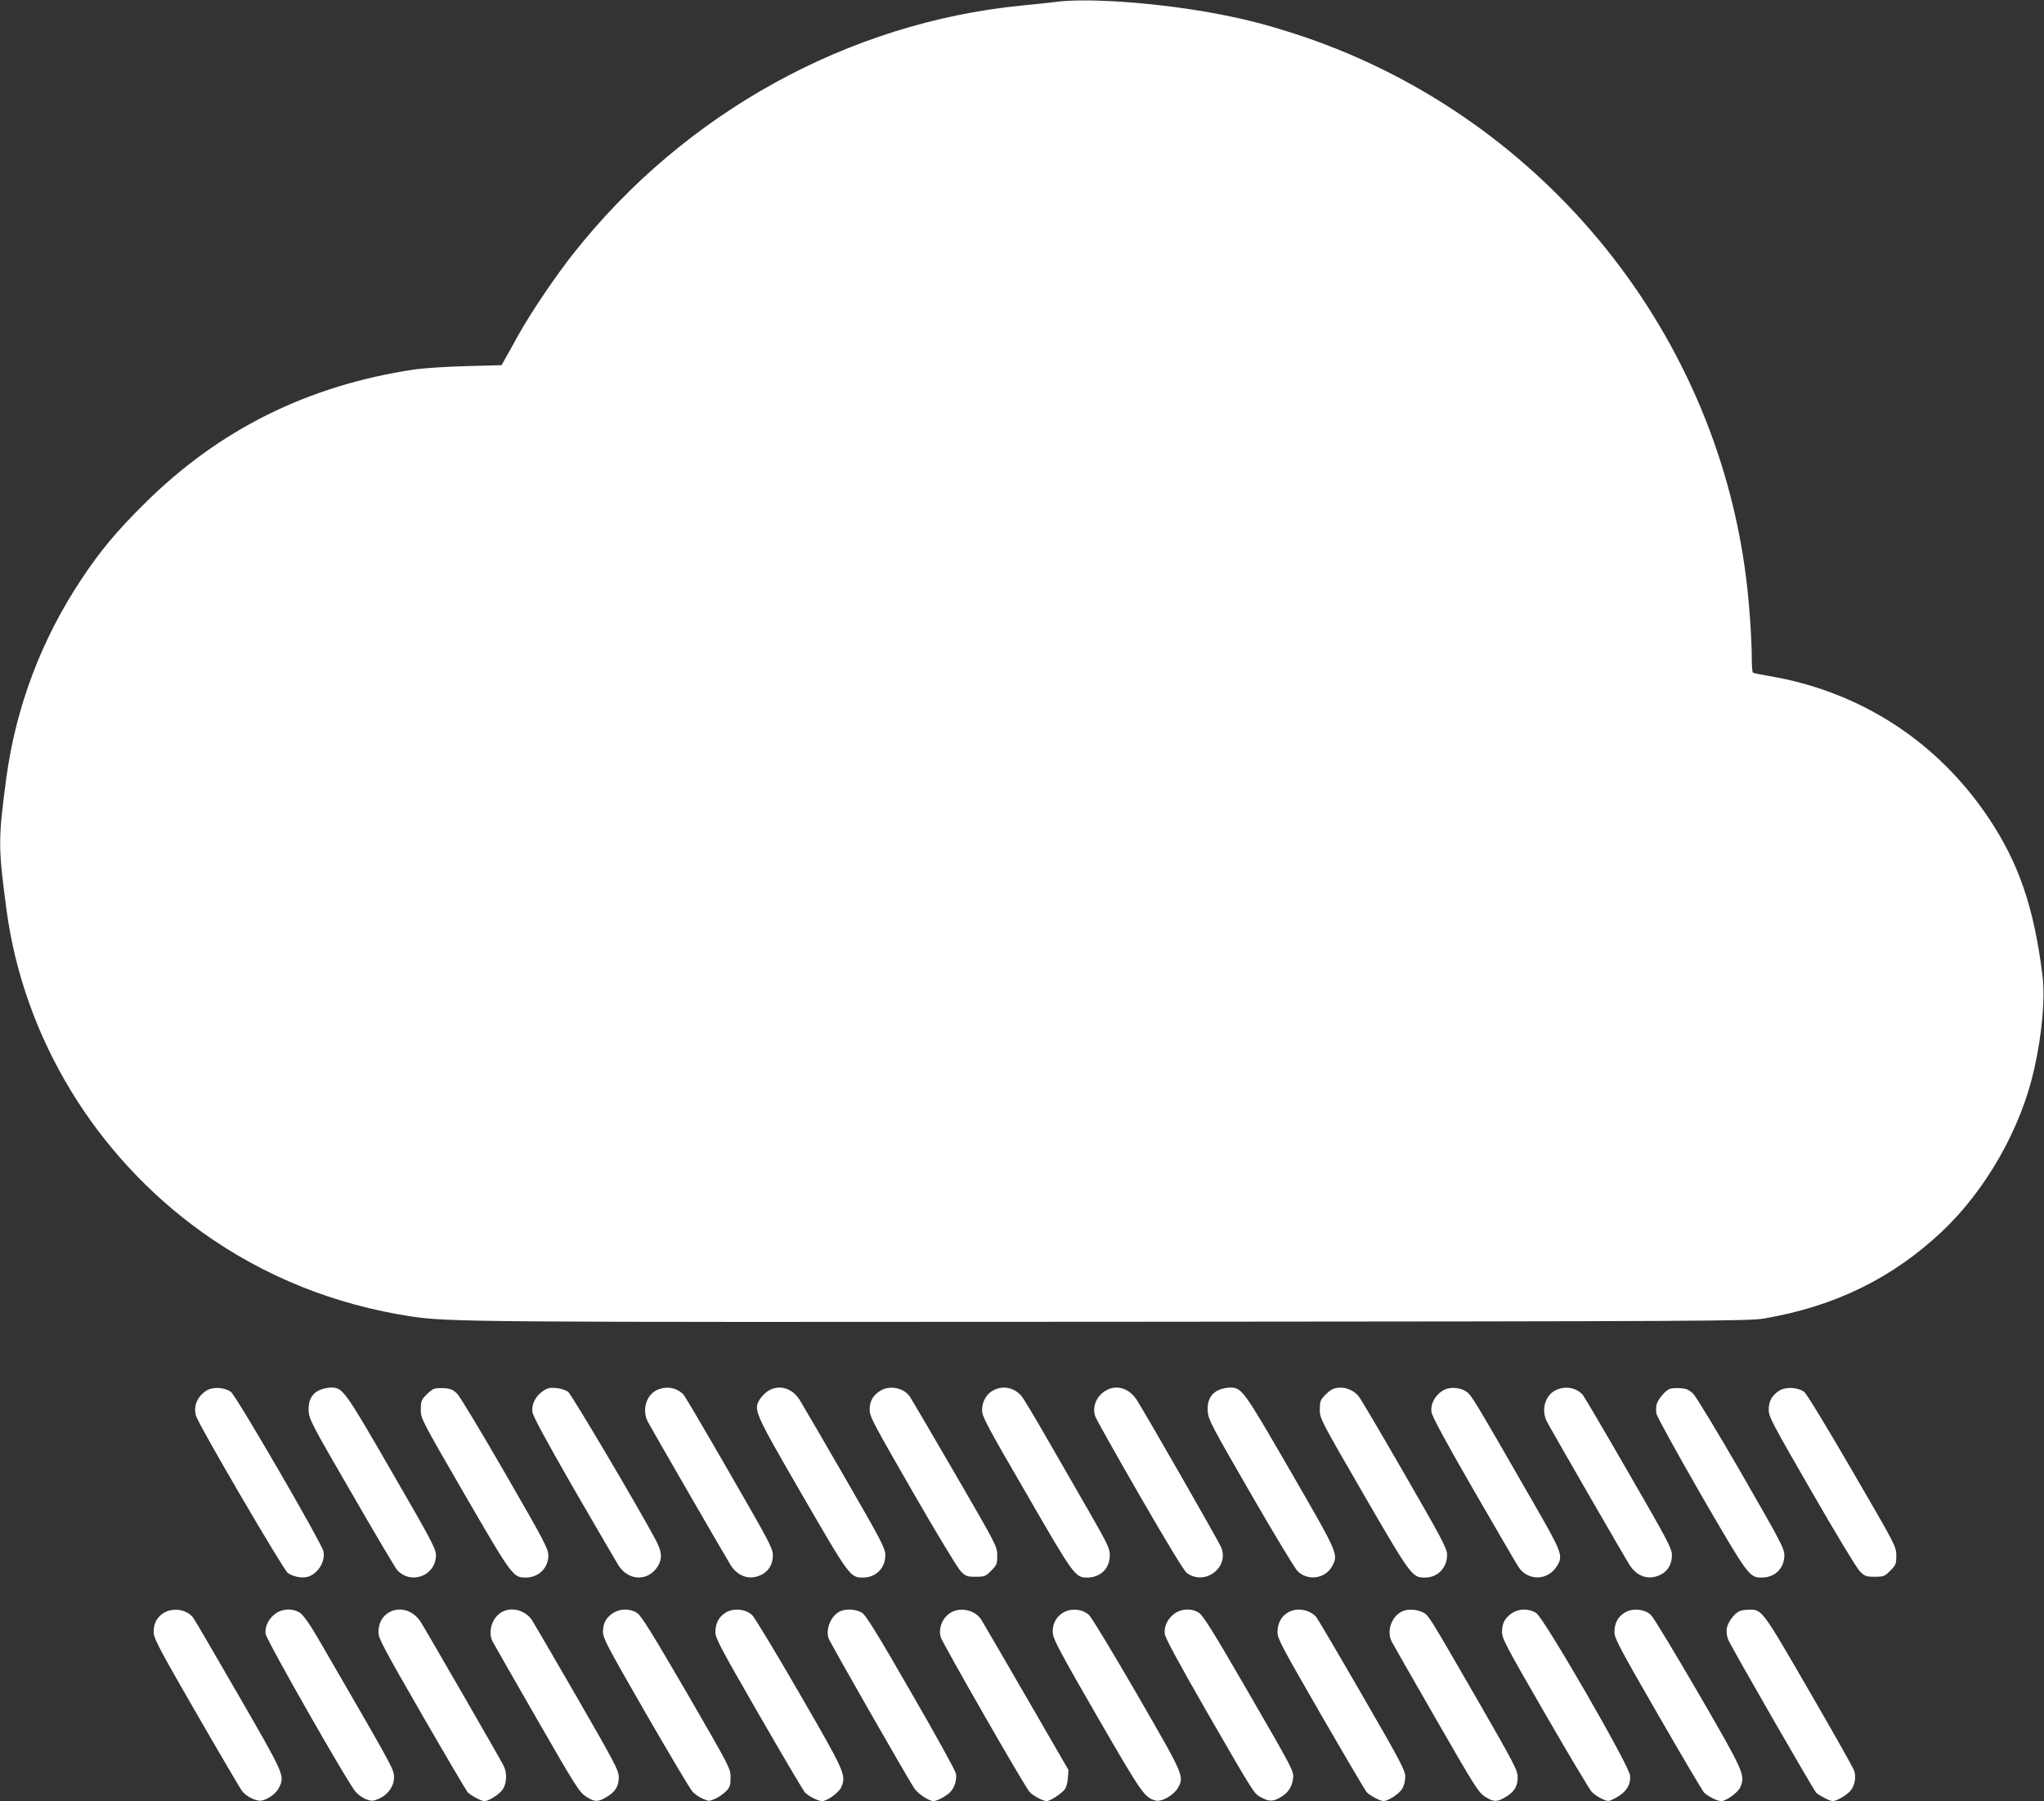
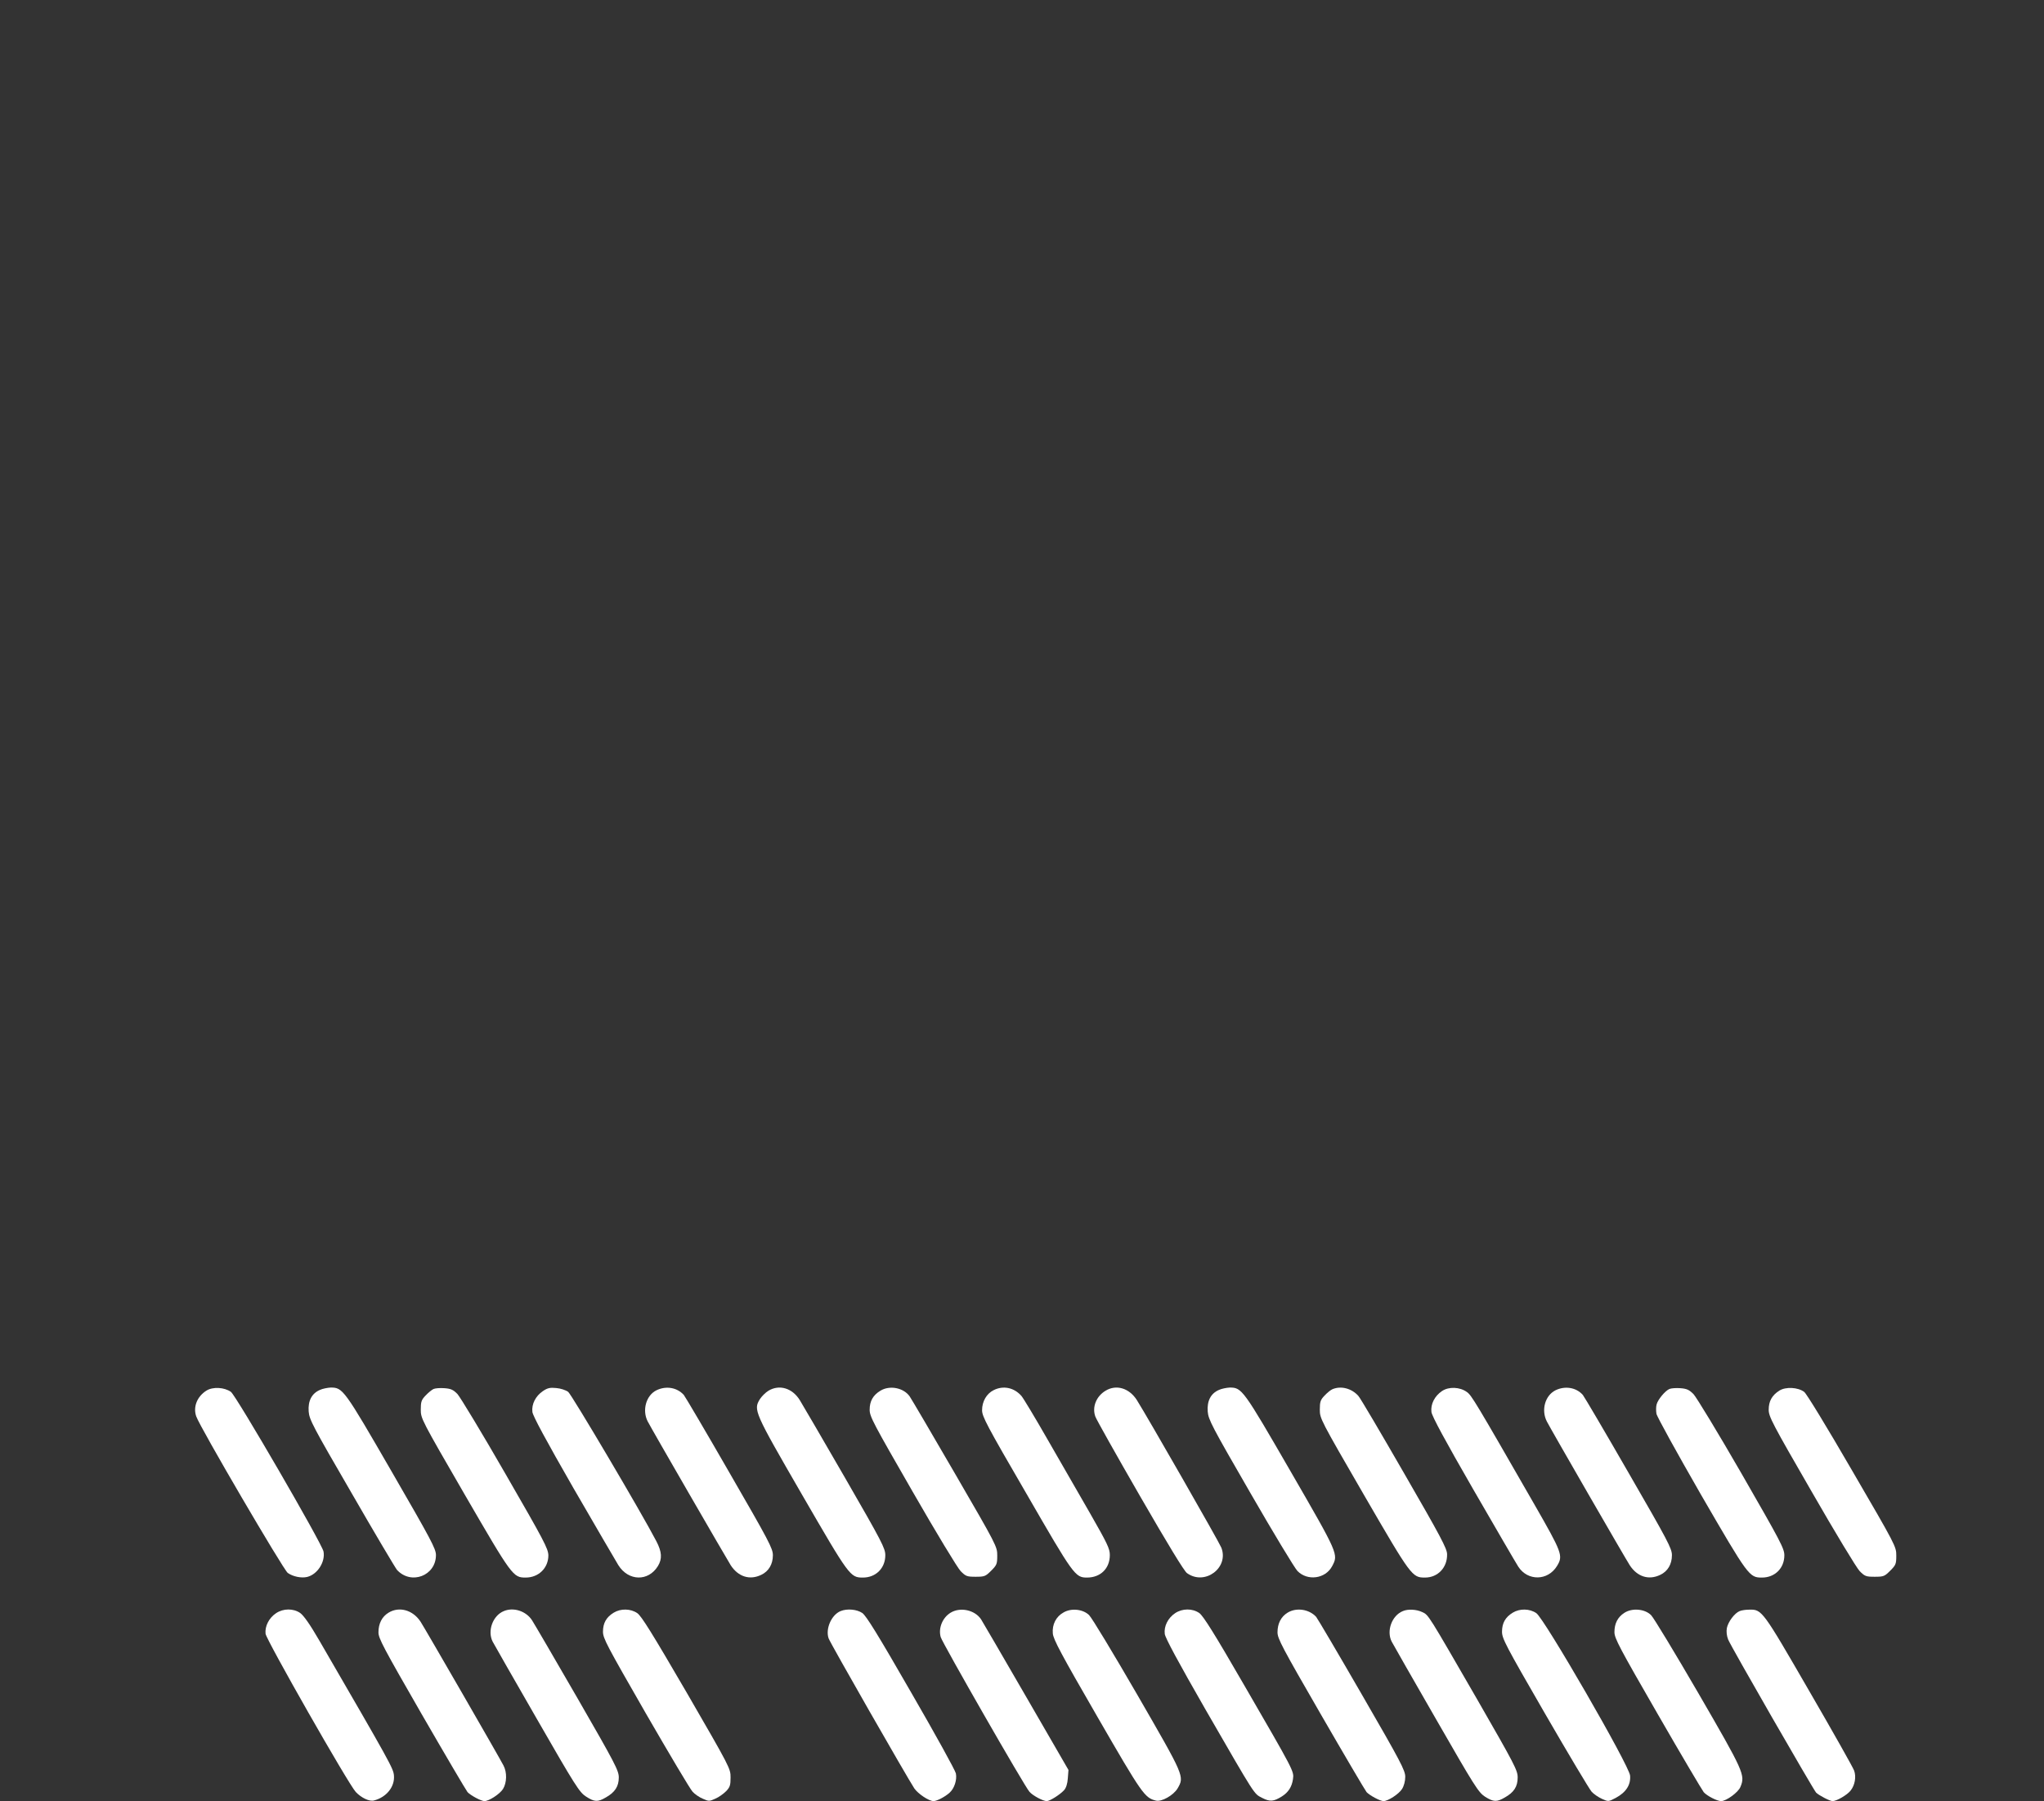
<svg xmlns="http://www.w3.org/2000/svg" version="1.0" width="1280pt" height="1128pt" viewBox="0 0 1280 1128" preserveAspectRatio="xMidYMid meet">
  <rect x="0" y="0" width="1280" height="1128" fill="#333333" stroke="none" />
  <g transform="translate(0,1128) scale(0.1,-0.1)" fill="#ffffff" stroke="none">
-     <path d="M6620 11269 c-36 -5 -136 -15 -224 -24 -1084 -107 -2106 -671 -2799 -1545 -118 -148 -270 -374 -352 -520 -32 -58 -68 -124 -81 -146 l-23 -41 -223 -6 c-123 -3 -268 -13 -324 -21 -666 -100 -1224 -377 -1690 -841 -174 -172 -279 -298 -397 -477 -248 -374 -407 -795 -467 -1237 -52 -388 -52 -434 1 -831 108 -801 556 -1539 1226 -2018 386 -276 829 -454 1310 -527 234 -35 428 -36 4428 -33 3732 3 3946 4 4045 21 442 76 801 252 1113 546 274 259 494 646 576 1017 50 224 69 445 51 588 -53 424 -148 700 -336 982 -321 480 -803 793 -1374 890 -52 9 -98 18 -102 21 -5 2 -8 43 -8 91 0 120 -17 363 -36 507 -199 1576 -1308 2911 -2824 3403 -175 56 -291 87 -465 121 -355 70 -820 106 -1025 80z" />
    <path d="M1293 2571 c-59 -37 -85 -103 -64 -162 23 -67 546 -961 573 -980 32 -23 86 -34 122 -25 64 16 114 94 102 159 -9 49 -547 976 -580 1000 -41 29 -113 33 -153 8z" />
    <path d="M2003 2575 c-51 -22 -75 -69 -70 -135 4 -51 25 -91 270 -513 145 -252 273 -467 283 -479 88 -96 244 -37 244 93 0 39 -30 95 -278 524 -297 514 -305 525 -381 525 -20 -1 -51 -7 -68 -15z" />
    <path d="M2715 2581 c-11 -5 -33 -23 -50 -41 -26 -27 -30 -39 -30 -88 0 -56 3 -62 275 -532 297 -512 303 -520 382 -520 81 0 142 60 142 139 -1 42 -26 90 -269 511 -147 256 -283 480 -300 499 -27 28 -42 34 -82 37 -26 2 -57 0 -68 -5z" />
    <path d="M3400 2568 c-46 -31 -72 -82 -66 -131 3 -25 85 -177 256 -475 139 -240 266 -458 282 -484 63 -101 188 -104 248 -6 28 46 25 89 -10 156 -89 172 -530 918 -552 935 -15 11 -48 22 -75 24 -39 4 -55 0 -83 -19z" />
    <path d="M4111 2573 c-65 -32 -91 -125 -55 -195 25 -49 493 -858 520 -901 47 -72 119 -95 191 -60 47 22 73 67 73 123 0 42 -25 89 -271 515 -149 259 -278 478 -287 489 -43 47 -111 58 -171 29z" />
    <path d="M4812 2570 c-18 -11 -41 -34 -53 -52 -42 -68 -37 -79 263 -598 297 -513 302 -520 382 -520 81 0 140 59 140 140 0 43 -20 82 -253 486 -139 241 -267 460 -283 486 -47 75 -128 99 -196 58z" />
    <path d="M5513 2570 c-46 -28 -67 -65 -67 -119 0 -43 23 -85 268 -511 147 -256 283 -481 302 -500 32 -32 39 -35 94 -35 56 0 62 3 97 38 35 35 38 42 38 95 0 56 -3 62 -264 512 -145 250 -273 468 -284 484 -38 55 -126 72 -184 36z" />
    <path d="M6223 2574 c-45 -22 -73 -71 -73 -126 0 -39 28 -93 278 -523 295 -511 305 -525 379 -525 85 0 143 57 143 141 0 40 -15 71 -123 260 -68 118 -188 327 -267 464 -79 138 -153 261 -164 273 -46 52 -113 66 -173 36z" />
    <path d="M6923 2570 c-58 -35 -85 -102 -64 -161 6 -18 132 -242 279 -497 176 -305 277 -471 295 -484 112 -81 265 34 215 160 -14 35 -464 821 -529 924 -48 75 -129 99 -196 58z" />
    <path d="M7633 2575 c-51 -22 -75 -69 -70 -135 4 -51 25 -91 267 -510 144 -250 277 -470 295 -489 63 -64 175 -49 217 30 40 75 41 73 -260 594 -297 514 -305 525 -381 525 -20 -1 -51 -7 -68 -15z" />
    <path d="M8345 2580 c-11 -4 -33 -22 -50 -40 -26 -27 -30 -39 -30 -88 0 -56 3 -62 275 -532 298 -514 303 -520 384 -520 80 0 140 63 138 146 0 35 -40 110 -268 505 -147 255 -276 475 -288 487 -42 47 -108 64 -161 42z" />
    <path d="M9030 2568 c-46 -31 -72 -82 -66 -131 3 -26 85 -178 262 -485 142 -246 269 -464 282 -484 59 -91 185 -89 242 4 40 65 33 82 -143 389 -367 639 -392 681 -421 701 -44 32 -113 35 -156 6z" />
    <path d="M9741 2573 c-66 -33 -91 -125 -54 -196 25 -49 491 -857 519 -900 47 -72 119 -95 191 -60 47 22 73 67 73 123 0 42 -25 89 -271 515 -149 259 -278 478 -287 489 -42 47 -111 58 -171 29z" />
    <path d="M10454 2581 c-27 -12 -72 -66 -80 -97 -4 -14 -4 -40 -1 -58 3 -18 129 -246 279 -507 297 -512 302 -519 382 -519 81 0 140 59 140 139 0 43 -22 84 -268 512 -147 255 -283 479 -301 498 -27 27 -42 34 -82 37 -26 2 -57 0 -69 -5z" />
    <path d="M11143 2571 c-46 -29 -67 -66 -67 -120 0 -43 22 -85 268 -511 147 -256 283 -481 302 -500 32 -32 39 -35 94 -35 56 0 62 3 97 38 35 35 38 42 38 95 0 56 -3 62 -276 531 -160 276 -286 483 -301 494 -39 29 -115 33 -155 8z" />
-     <path d="M1031 1182 c-48 -26 -73 -75 -68 -132 3 -37 51 -126 267 -500 144 -250 273 -469 285 -486 28 -37 95 -69 127 -60 41 10 87 44 104 78 39 76 38 78 -252 580 -147 255 -274 473 -283 485 -37 51 -120 67 -180 35z" />
-     <path d="M1729 1177 c-45 -30 -71 -82 -66 -129 6 -41 519 -942 565 -991 35 -37 86 -61 114 -53 78 20 131 86 125 156 -4 45 -17 69 -467 845 -59 102 -98 157 -120 173 -44 30 -106 29 -151 -1z" />
+     <path d="M1729 1177 c-45 -30 -71 -82 -66 -129 6 -41 519 -942 565 -991 35 -37 86 -61 114 -53 78 20 131 86 125 156 -4 45 -17 69 -467 845 -59 102 -98 157 -120 173 -44 30 -106 29 -151 -1" />
    <path d="M2433 1180 c-41 -25 -63 -68 -63 -123 0 -38 30 -94 271 -513 149 -258 278 -477 287 -488 20 -21 85 -56 106 -56 28 0 97 45 116 76 24 39 26 104 3 147 -25 49 -491 857 -519 900 -48 74 -134 98 -201 57z" />
    <path d="M3155 1190 c-69 -28 -104 -124 -70 -191 10 -19 135 -238 279 -488 240 -418 265 -456 305 -482 54 -35 74 -36 125 -6 57 32 81 69 81 125 0 43 -21 84 -259 497 -143 248 -271 467 -284 487 -37 58 -116 84 -177 58z" />
    <path d="M3843 1180 c-46 -28 -67 -65 -67 -119 0 -42 24 -86 268 -511 148 -256 279 -477 293 -491 13 -15 42 -35 64 -44 37 -17 41 -17 78 0 22 9 52 31 68 47 24 25 28 37 28 86 0 56 -3 62 -275 532 -216 371 -283 479 -309 497 -42 29 -104 30 -148 3z" />
-     <path d="M4542 1179 c-42 -27 -62 -67 -62 -121 0 -38 32 -98 271 -513 149 -259 279 -478 288 -489 20 -23 84 -56 109 -56 32 0 108 55 121 89 31 74 22 94 -263 586 -146 253 -279 473 -295 489 -40 40 -120 47 -169 15z" />
    <path d="M5264 1190 c-57 -23 -96 -111 -75 -171 11 -31 491 -870 537 -940 24 -34 91 -79 120 -79 21 0 74 28 101 53 29 26 47 80 39 120 -3 18 -129 246 -280 507 -208 362 -281 480 -306 498 -34 23 -95 29 -136 12z" />
    <path d="M5953 1180 c-51 -31 -78 -97 -62 -153 10 -36 526 -937 556 -969 21 -24 85 -58 108 -58 19 0 84 41 109 69 12 13 21 41 23 74 l4 52 -266 460 c-146 253 -273 470 -281 483 -39 59 -130 79 -191 42z" />
    <path d="M6661 1182 c-48 -26 -73 -76 -68 -132 3 -37 52 -129 278 -520 283 -490 297 -509 368 -527 35 -9 110 34 135 76 44 76 44 74 -252 587 -150 259 -285 483 -302 499 -38 37 -110 45 -159 17z" />
    <path d="M7359 1177 c-45 -30 -71 -82 -65 -130 3 -25 85 -177 256 -475 318 -551 301 -524 354 -552 49 -25 71 -23 123 9 41 26 63 60 70 109 7 49 7 48 -305 587 -190 329 -257 435 -282 453 -44 30 -106 29 -151 -1z" />
    <path d="M8063 1180 c-41 -25 -63 -68 -63 -123 0 -39 29 -94 271 -513 149 -258 278 -477 287 -488 20 -21 85 -56 106 -56 28 0 97 45 116 76 12 19 20 49 20 76 0 40 -27 92 -271 514 -149 258 -278 477 -287 488 -44 48 -124 60 -179 26z" />
    <path d="M8785 1190 c-69 -28 -104 -124 -70 -191 10 -19 135 -238 279 -488 240 -418 264 -456 305 -483 54 -34 74 -35 125 -5 57 32 80 68 80 125 0 45 -18 79 -253 488 -312 540 -304 529 -345 548 -36 17 -89 20 -121 6z" />
    <path d="M9473 1180 c-46 -28 -67 -65 -67 -119 0 -43 22 -85 268 -511 148 -256 280 -477 293 -491 13 -15 43 -35 65 -45 40 -18 40 -18 86 6 65 35 95 82 90 140 -6 64 -537 983 -587 1017 -42 29 -104 30 -148 3z" />
    <path d="M10172 1179 c-42 -27 -62 -67 -62 -121 0 -38 31 -97 271 -513 149 -259 279 -478 288 -489 20 -23 84 -56 109 -56 32 0 108 55 121 89 31 74 22 94 -263 586 -147 253 -280 473 -296 489 -39 40 -119 47 -168 15z" />
    <path d="M10894 1190 c-32 -13 -72 -67 -80 -106 -4 -22 -1 -49 8 -72 17 -43 534 -941 551 -959 19 -18 86 -53 103 -53 25 0 91 38 113 66 27 34 36 86 22 125 -6 18 -133 243 -282 500 -292 505 -295 510 -375 508 -22 0 -48 -4 -60 -9z" />
  </g>
</svg>